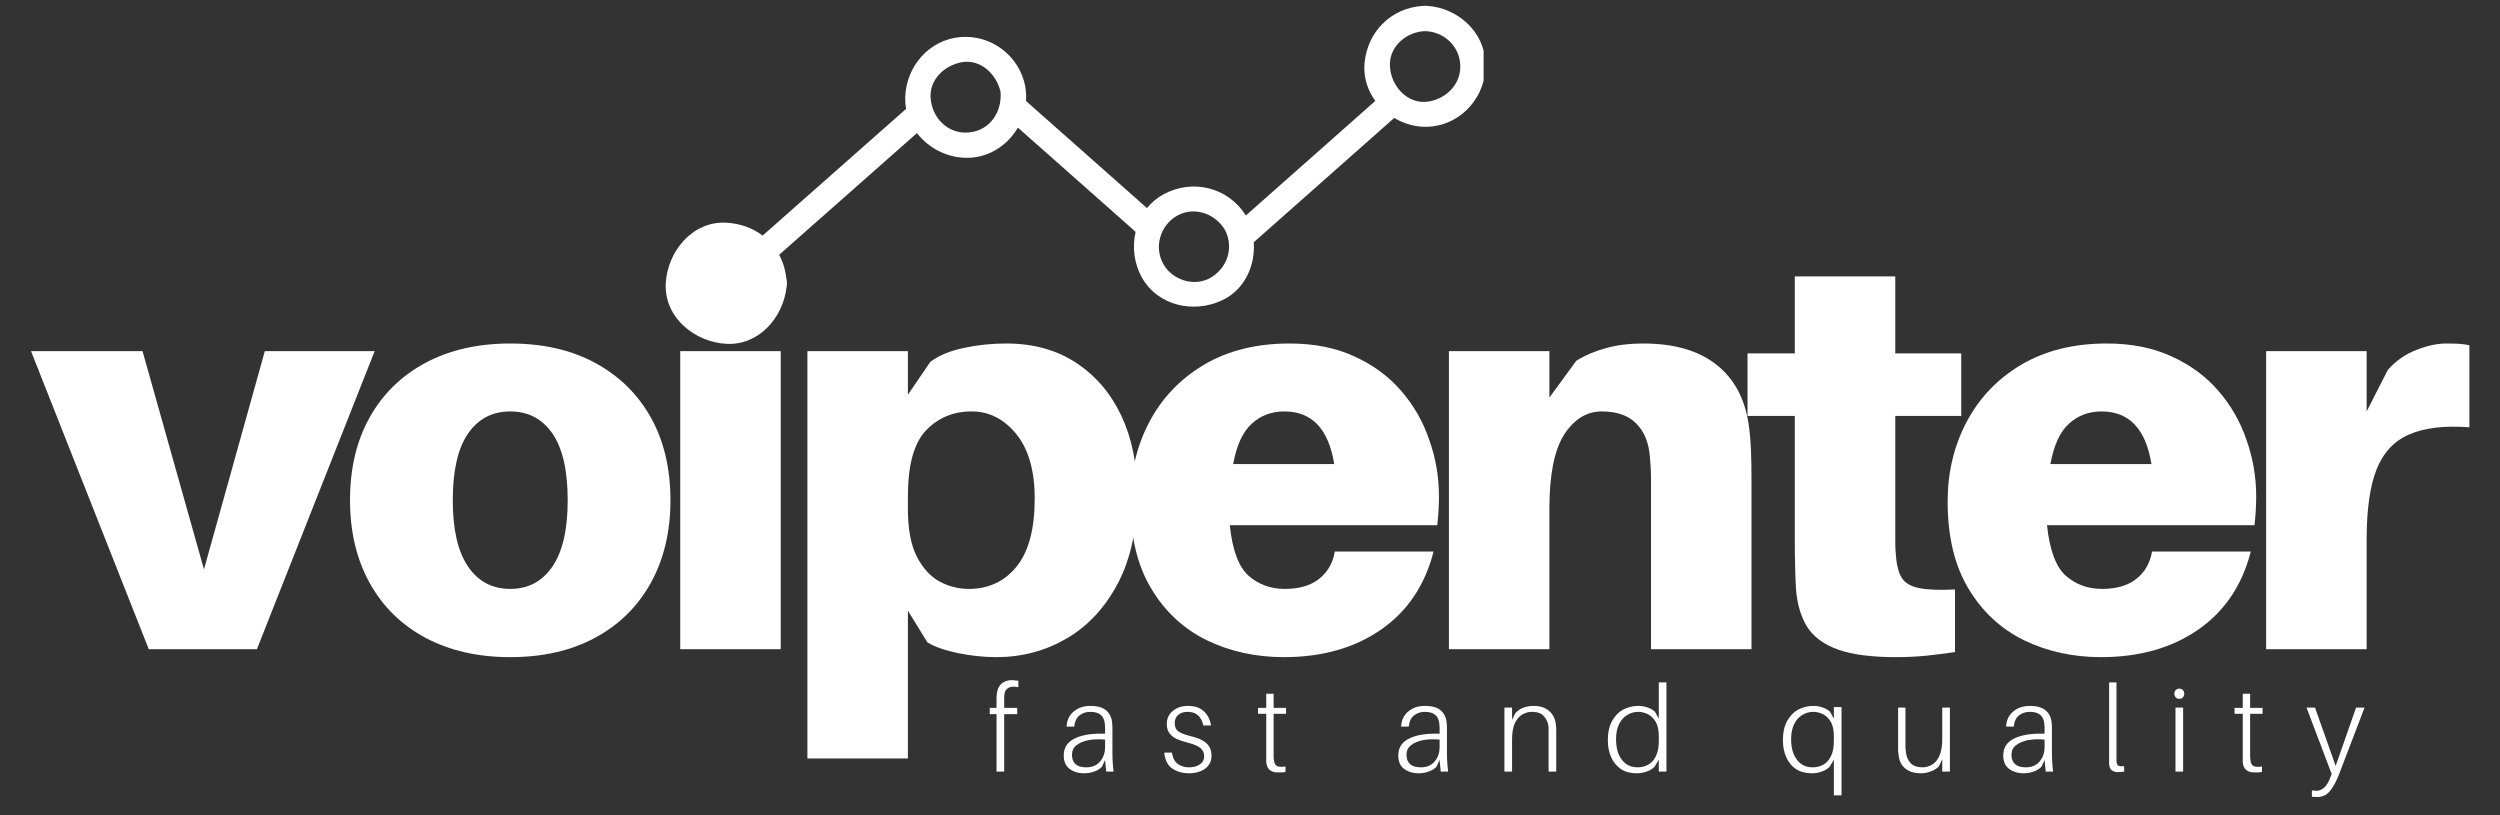
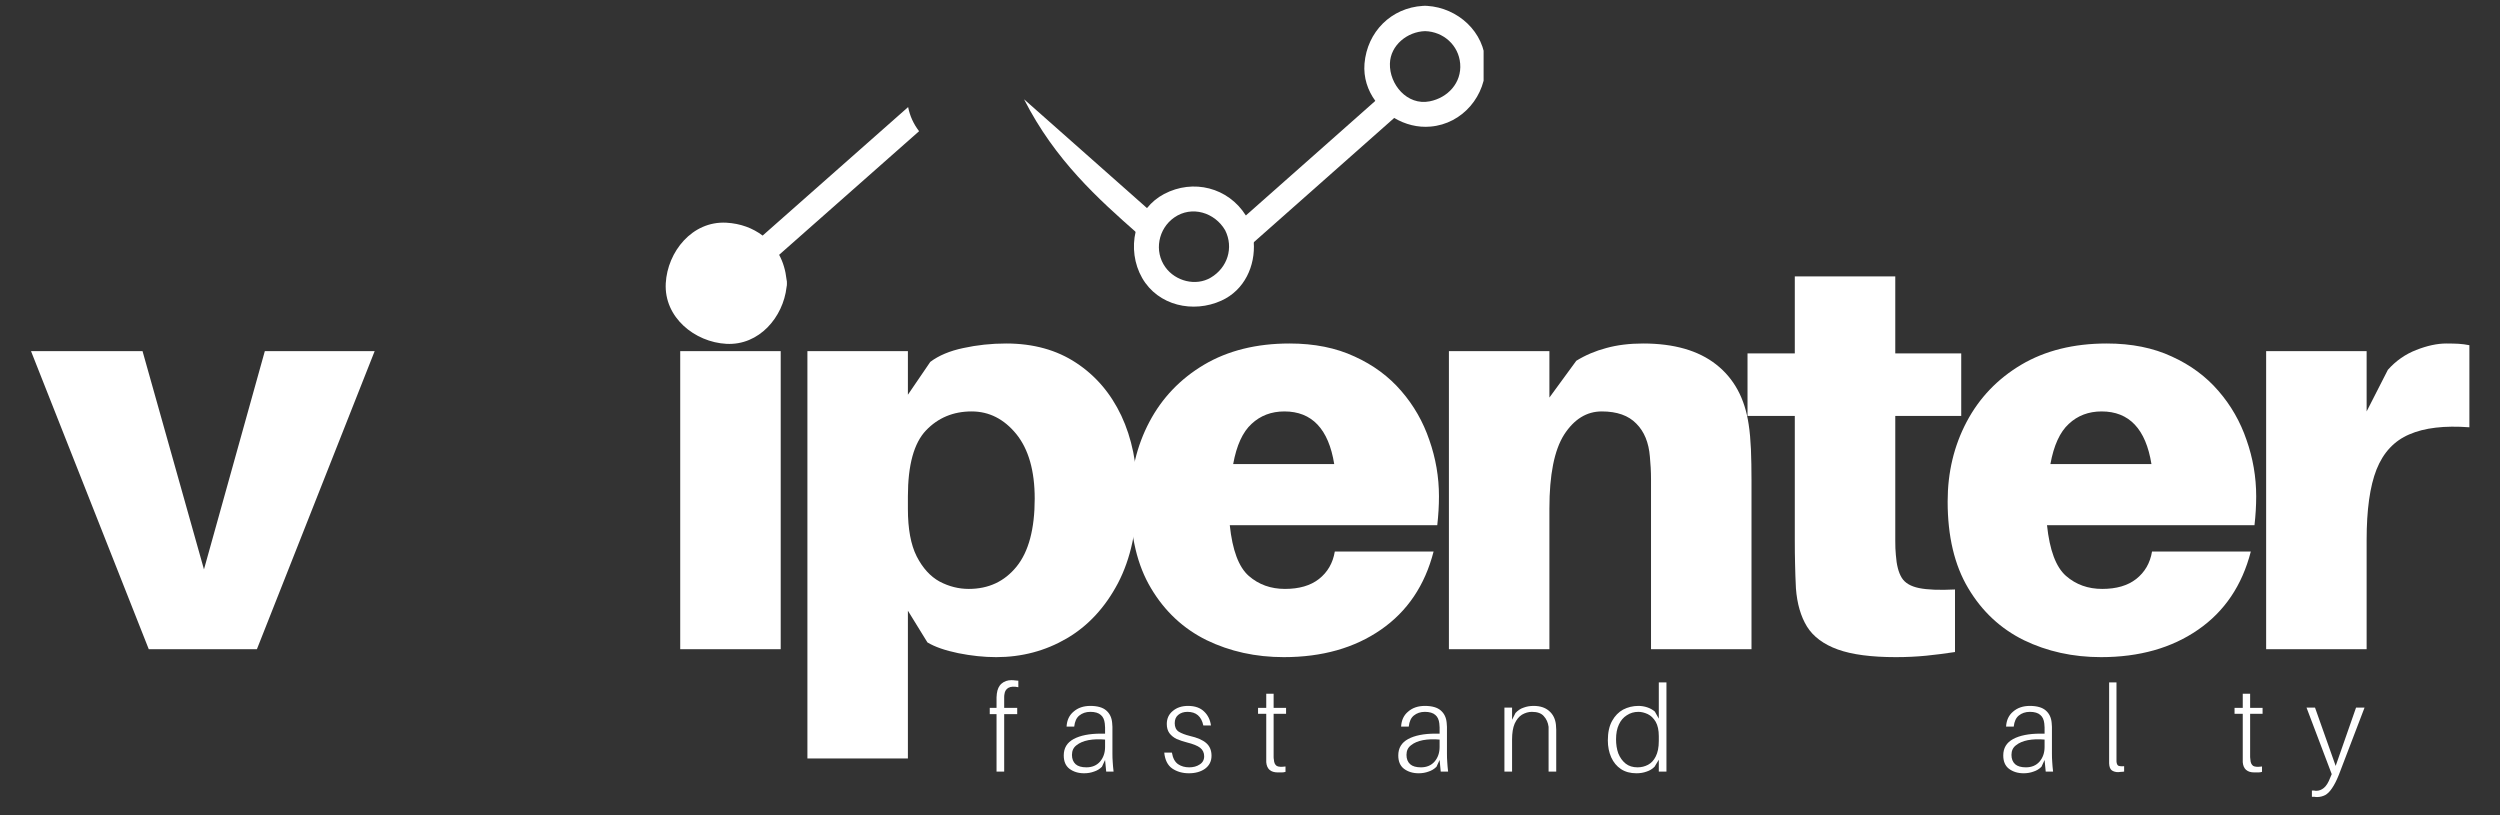
<svg xmlns="http://www.w3.org/2000/svg" width="184" viewBox="0 0 138 45" height="60" preserveAspectRatio="xMidYMid meet">
  <rect x="0" y="0" width="138" height="45" fill="#333333" stroke="none" />
  <defs>
    <g />
    <clipPath id="a69b13aef7">
      <path d="M 36.703 5 L 51 5 L 51 18.969 L 36.703 18.969 Z M 36.703 5 " clip-rule="nonzero" />
    </clipPath>
    <clipPath id="1becd870ac">
      <path d="M 75 0.32 L 81.895 0.32 L 81.895 7 L 75 7 Z M 75 0.32 " clip-rule="nonzero" />
    </clipPath>
  </defs>
  <path fill="#ffffff" d="M 76.035 5.465 C 73.648 7.57 71.043 9.895 68.656 11.996 C 68.656 12 68.66 12 68.66 12.004 C 68.684 12.035 68.707 12.07 68.727 12.113 C 68.75 12.152 68.77 12.191 68.785 12.234 C 68.961 12.625 69.066 13.047 69.094 13.473 C 71.684 11.191 74.492 8.688 77.078 6.406 C 76.672 6.164 76.312 5.844 76.035 5.465 Z M 76.035 5.465 " fill-opacity="1" fill-rule="nonzero" />
-   <path fill="#ffffff" d="M 56.527 5.48 C 56.488 6 56.328 6.496 56.07 6.941 C 58.242 8.852 60.629 10.984 62.797 12.895 C 62.91 12.422 63.121 11.973 63.43 11.59 C 61.203 9.625 58.754 7.441 56.527 5.48 Z M 56.527 5.48 " fill-opacity="1" fill-rule="nonzero" />
+   <path fill="#ffffff" d="M 56.527 5.48 C 58.242 8.852 60.629 10.984 62.797 12.895 C 62.91 12.422 63.121 11.973 63.43 11.59 C 61.203 9.625 58.754 7.441 56.527 5.48 Z M 56.527 5.48 " fill-opacity="1" fill-rule="nonzero" />
  <g clip-path="url(#a69b13aef7)">
    <path fill="#ffffff" d="M 42.098 13.004 C 41.551 12.59 40.871 12.336 40.094 12.293 C 38.207 12.191 36.844 13.898 36.75 15.637 C 36.648 17.523 38.355 18.887 40.094 18.98 C 41.906 19.078 43.23 17.508 43.418 15.848 C 43.434 15.781 43.441 15.715 43.438 15.637 C 43.441 15.562 43.434 15.496 43.418 15.434 C 43.363 14.93 43.227 14.469 43.008 14.066 C 45.547 11.828 48.195 9.48 50.734 7.242 C 50.434 6.855 50.223 6.402 50.129 5.91 C 47.488 8.238 44.738 10.676 42.098 13.004 Z M 38.148 15.637 C 38.016 13.129 41.902 13.145 42.039 15.637 C 41.902 18.145 38.285 18.145 38.148 15.637 Z M 38.148 15.637 " fill-opacity="1" fill-rule="nonzero" />
  </g>
-   <path fill="#ffffff" d="M 56.621 4.957 C 56.617 4.93 56.613 4.906 56.609 4.879 C 56.605 4.844 56.602 4.809 56.594 4.77 C 56.277 3.09 54.723 1.902 53.016 2.047 C 51.281 2.191 50.016 3.672 49.969 5.375 C 49.965 5.594 49.98 5.812 50.02 6.02 C 50.113 6.512 50.324 6.965 50.621 7.352 C 51.281 8.207 52.355 8.746 53.473 8.711 C 54.637 8.676 55.629 7.996 56.184 7.051 C 56.438 6.609 56.602 6.109 56.637 5.59 C 56.652 5.379 56.648 5.168 56.621 4.957 Z M 53.473 7.312 C 52.316 7.418 51.426 6.484 51.367 5.375 C 51.316 4.375 52.141 3.621 53.055 3.441 C 54.125 3.23 55.012 4.102 55.23 5.066 C 55.32 6.176 54.652 7.207 53.473 7.312 Z M 53.473 7.312 " fill-opacity="1" fill-rule="nonzero" />
  <path fill="#ffffff" d="M 68.84 12.004 C 68.816 11.961 68.793 11.926 68.77 11.891 C 68.77 11.891 68.77 11.887 68.766 11.887 C 67.797 10.352 65.867 9.859 64.254 10.711 C 63.879 10.91 63.57 11.172 63.32 11.48 C 63.012 11.863 62.801 12.309 62.688 12.785 C 62.488 13.633 62.602 14.566 63.047 15.344 C 63.93 16.883 65.871 17.297 67.414 16.598 C 68.699 16.02 69.301 14.672 69.207 13.363 C 69.176 12.938 69.07 12.516 68.895 12.121 C 68.879 12.082 68.863 12.043 68.84 12.004 Z M 66.836 15.324 C 66.008 15.816 64.883 15.52 64.332 14.754 C 63.691 13.871 63.934 12.625 64.816 12.008 C 65.789 11.328 67.062 11.734 67.629 12.711 C 68.113 13.68 67.754 14.781 66.836 15.324 Z M 66.836 15.324 " fill-opacity="1" fill-rule="nonzero" />
  <g clip-path="url(#1becd870ac)">
    <path fill="#ffffff" d="M 82 3.512 C 81.953 1.758 80.469 0.43 78.777 0.324 C 78.742 0.32 78.703 0.316 78.66 0.32 C 78.621 0.316 78.582 0.32 78.547 0.324 C 76.789 0.43 75.469 1.758 75.32 3.512 C 75.258 4.281 75.496 4.996 75.922 5.574 C 76.203 5.953 76.562 6.277 76.969 6.516 C 77.562 6.867 78.258 7.051 78.961 6.988 C 80.738 6.84 82.051 5.27 82 3.512 Z M 78.918 5.594 C 77.672 5.84 76.691 4.656 76.723 3.512 C 76.75 2.488 77.695 1.746 78.664 1.719 C 79.672 1.746 80.516 2.492 80.602 3.512 C 80.691 4.574 79.914 5.398 78.918 5.594 Z M 78.918 5.594 " fill-opacity="1" fill-rule="nonzero" />
  </g>
  <g fill="#ffffff" fill-opacity="1">
    <g transform="translate(1.712, 35.836)">
      <g>
        <path d="M 18.969 -16.453 L 12.469 0 L 6.5 0 L 0 -16.453 L 6.156 -16.453 L 9.547 -4.406 L 12.906 -16.453 Z M 18.969 -16.453 " />
      </g>
    </g>
  </g>
  <g fill="#ffffff" fill-opacity="1">
    <g transform="translate(18.587, 35.836)">
      <g>
-         <path d="M 9.578 -16.875 C 11.379 -16.875 12.938 -16.52 14.25 -15.812 C 15.57 -15.102 16.598 -14.102 17.328 -12.812 C 18.055 -11.52 18.422 -9.988 18.422 -8.219 C 18.422 -6.477 18.055 -4.953 17.328 -3.641 C 16.598 -2.336 15.57 -1.332 14.25 -0.625 C 12.938 0.082 11.379 0.438 9.578 0.438 C 7.797 0.438 6.238 0.082 4.906 -0.625 C 3.582 -1.332 2.555 -2.336 1.828 -3.641 C 1.098 -4.953 0.734 -6.477 0.734 -8.219 C 0.734 -9.988 1.098 -11.52 1.828 -12.812 C 2.555 -14.102 3.582 -15.102 4.906 -15.812 C 6.238 -16.52 7.797 -16.875 9.578 -16.875 Z M 9.578 -3.328 C 10.566 -3.328 11.344 -3.738 11.906 -4.562 C 12.469 -5.383 12.75 -6.602 12.75 -8.219 C 12.75 -9.863 12.469 -11.094 11.906 -11.906 C 11.344 -12.719 10.566 -13.125 9.578 -13.125 C 8.586 -13.125 7.812 -12.719 7.25 -11.906 C 6.688 -11.094 6.406 -9.863 6.406 -8.219 C 6.406 -6.602 6.688 -5.383 7.25 -4.562 C 7.812 -3.738 8.586 -3.328 9.578 -3.328 Z M 9.578 -3.328 " />
-       </g>
+         </g>
    </g>
  </g>
  <g fill="#ffffff" fill-opacity="1">
    <g transform="translate(35.892, 35.836)">
      <g>
        <path d="M 4.438 -23.125 C 5.301 -23.125 5.992 -22.883 6.516 -22.406 C 7.035 -21.926 7.297 -21.266 7.297 -20.422 C 7.297 -19.598 7.035 -18.938 6.516 -18.438 C 5.992 -17.945 5.301 -17.703 4.438 -17.703 C 3.57 -17.703 2.879 -17.945 2.359 -18.438 C 1.836 -18.938 1.578 -19.598 1.578 -20.422 C 1.578 -21.266 1.836 -21.926 2.359 -22.406 C 2.879 -22.883 3.57 -23.125 4.438 -23.125 Z M 7.203 0 L 1.656 0 L 1.656 -16.453 L 7.203 -16.453 Z M 7.203 0 " />
      </g>
    </g>
  </g>
  <g fill="#ffffff" fill-opacity="1">
    <g transform="translate(42.913, 35.836)">
      <g>
        <path d="M 12.625 -16.875 C 14.125 -16.875 15.41 -16.52 16.484 -15.812 C 17.566 -15.102 18.398 -14.129 18.984 -12.891 C 19.566 -11.648 19.859 -10.219 19.859 -8.594 C 19.859 -6.645 19.504 -4.992 18.797 -3.641 C 18.086 -2.297 17.145 -1.281 15.969 -0.594 C 14.789 0.094 13.492 0.438 12.078 0.438 C 11.398 0.438 10.703 0.363 9.984 0.219 C 9.266 0.07 8.695 -0.125 8.281 -0.375 L 7.203 -2.125 L 7.203 6.031 L 1.656 6.031 L 1.656 -16.453 L 7.203 -16.453 L 7.203 -14.047 L 8.438 -15.859 C 8.906 -16.211 9.516 -16.469 10.266 -16.625 C 11.016 -16.789 11.801 -16.875 12.625 -16.875 Z M 10.562 -3.328 C 11.656 -3.328 12.535 -3.738 13.203 -4.562 C 13.867 -5.383 14.203 -6.633 14.203 -8.312 C 14.203 -9.852 13.863 -11.039 13.188 -11.875 C 12.508 -12.707 11.688 -13.125 10.719 -13.125 C 9.707 -13.125 8.867 -12.773 8.203 -12.078 C 7.535 -11.379 7.203 -10.164 7.203 -8.438 L 7.203 -7.734 C 7.203 -6.641 7.363 -5.77 7.688 -5.125 C 8.02 -4.477 8.441 -4.016 8.953 -3.734 C 9.473 -3.461 10.008 -3.328 10.562 -3.328 Z M 10.562 -3.328 " />
      </g>
    </g>
  </g>
  <g fill="#ffffff" fill-opacity="1">
    <g transform="translate(61.665, 35.836)">
      <g>
        <path d="M 17.766 -8.438 C 17.766 -7.926 17.734 -7.395 17.672 -6.844 L 6.219 -6.844 C 6.363 -5.469 6.711 -4.535 7.266 -4.047 C 7.816 -3.566 8.484 -3.328 9.266 -3.328 C 10.047 -3.328 10.672 -3.508 11.141 -3.875 C 11.617 -4.25 11.91 -4.754 12.016 -5.391 L 17.469 -5.391 C 16.988 -3.523 16.02 -2.086 14.562 -1.078 C 13.102 -0.066 11.316 0.438 9.203 0.438 C 7.648 0.438 6.227 0.125 4.938 -0.5 C 3.656 -1.133 2.633 -2.086 1.875 -3.359 C 1.113 -4.629 0.734 -6.227 0.734 -8.156 C 0.734 -9.758 1.082 -11.223 1.781 -12.547 C 2.477 -13.867 3.484 -14.922 4.797 -15.703 C 6.117 -16.484 7.691 -16.875 9.516 -16.875 C 10.891 -16.875 12.086 -16.633 13.109 -16.156 C 14.141 -15.688 15 -15.051 15.688 -14.25 C 16.375 -13.457 16.891 -12.555 17.234 -11.547 C 17.586 -10.547 17.766 -9.508 17.766 -8.438 Z M 9.234 -13.125 C 8.516 -13.125 7.91 -12.895 7.422 -12.438 C 6.93 -11.988 6.594 -11.25 6.406 -10.219 L 11.984 -10.219 C 11.672 -12.156 10.754 -13.125 9.234 -13.125 Z M 9.234 -13.125 " />
      </g>
    </g>
  </g>
  <g fill="#ffffff" fill-opacity="1">
    <g transform="translate(78.324, 35.836)">
      <g>
        <path d="M 18.203 -12.406 C 18.266 -12 18.305 -11.539 18.328 -11.031 C 18.348 -10.531 18.359 -9.953 18.359 -9.297 L 18.359 0 L 12.812 0 L 12.812 -8.375 C 12.812 -8.645 12.812 -8.984 12.812 -9.391 C 12.812 -9.805 12.789 -10.219 12.75 -10.625 C 12.688 -11.406 12.438 -12.016 12 -12.453 C 11.57 -12.898 10.938 -13.125 10.094 -13.125 C 9.258 -13.125 8.566 -12.695 8.016 -11.844 C 7.473 -10.988 7.203 -9.629 7.203 -7.766 L 7.203 0 L 1.656 0 L 1.656 -16.453 L 7.203 -16.453 L 7.203 -13.891 L 8.688 -15.922 C 9.195 -16.234 9.75 -16.469 10.344 -16.625 C 10.938 -16.789 11.613 -16.875 12.375 -16.875 C 14.082 -16.875 15.426 -16.488 16.406 -15.719 C 17.395 -14.945 17.992 -13.844 18.203 -12.406 Z M 18.203 -12.406 " />
      </g>
    </g>
  </g>
  <g fill="#ffffff" fill-opacity="1">
    <g transform="translate(96.307, 35.836)">
      <g>
        <path d="M 8.312 -12.875 L 8.312 -6.812 C 8.312 -6.539 8.312 -6.258 8.312 -5.969 C 8.312 -5.688 8.32 -5.43 8.344 -5.203 C 8.383 -4.648 8.492 -4.227 8.672 -3.938 C 8.848 -3.656 9.164 -3.469 9.625 -3.375 C 10.082 -3.281 10.742 -3.254 11.609 -3.297 L 11.609 0.156 C 11.078 0.238 10.547 0.305 10.016 0.359 C 9.492 0.41 8.938 0.438 8.344 0.438 C 6.988 0.438 5.922 0.297 5.141 0.016 C 4.359 -0.266 3.789 -0.688 3.438 -1.25 C 3.094 -1.812 2.891 -2.516 2.828 -3.359 C 2.805 -3.828 2.789 -4.27 2.781 -4.688 C 2.77 -5.113 2.766 -5.551 2.766 -6 L 2.766 -12.875 L 0.156 -12.875 L 0.156 -16.328 L 2.766 -16.328 L 2.766 -20.578 L 8.312 -20.578 L 8.312 -16.328 L 11.953 -16.328 L 11.953 -12.875 Z M 8.312 -12.875 " />
      </g>
    </g>
  </g>
  <g fill="#ffffff" fill-opacity="1">
    <g transform="translate(106.776, 35.836)">
      <g>
        <path d="M 17.766 -8.438 C 17.766 -7.926 17.734 -7.395 17.672 -6.844 L 6.219 -6.844 C 6.363 -5.469 6.711 -4.535 7.266 -4.047 C 7.816 -3.566 8.484 -3.328 9.266 -3.328 C 10.047 -3.328 10.672 -3.508 11.141 -3.875 C 11.617 -4.25 11.91 -4.754 12.016 -5.391 L 17.469 -5.391 C 16.988 -3.523 16.02 -2.086 14.562 -1.078 C 13.102 -0.066 11.316 0.438 9.203 0.438 C 7.648 0.438 6.227 0.125 4.938 -0.5 C 3.656 -1.133 2.633 -2.086 1.875 -3.359 C 1.113 -4.629 0.734 -6.227 0.734 -8.156 C 0.734 -9.758 1.082 -11.223 1.781 -12.547 C 2.477 -13.867 3.484 -14.922 4.797 -15.703 C 6.117 -16.484 7.691 -16.875 9.516 -16.875 C 10.891 -16.875 12.086 -16.633 13.109 -16.156 C 14.141 -15.688 15 -15.051 15.688 -14.25 C 16.375 -13.457 16.891 -12.555 17.234 -11.547 C 17.586 -10.547 17.766 -9.508 17.766 -8.438 Z M 9.234 -13.125 C 8.516 -13.125 7.91 -12.895 7.422 -12.438 C 6.93 -11.988 6.594 -11.25 6.406 -10.219 L 11.984 -10.219 C 11.672 -12.156 10.754 -13.125 9.234 -13.125 Z M 9.234 -13.125 " />
      </g>
    </g>
  </g>
  <g fill="#ffffff" fill-opacity="1">
    <g transform="translate(123.435, 35.836)">
      <g>
        <path d="M 11.609 -16.875 C 11.879 -16.875 12.102 -16.867 12.281 -16.859 C 12.469 -16.848 12.664 -16.82 12.875 -16.781 L 12.875 -12.25 C 11.5 -12.352 10.395 -12.223 9.562 -11.859 C 8.727 -11.504 8.125 -10.859 7.75 -9.922 C 7.383 -8.992 7.203 -7.695 7.203 -6.031 L 7.203 0 L 1.656 0 L 1.656 -16.453 L 7.203 -16.453 L 7.203 -13.125 L 8.375 -15.422 C 8.82 -15.922 9.344 -16.285 9.938 -16.516 C 10.539 -16.754 11.098 -16.875 11.609 -16.875 Z M 11.609 -16.875 " />
      </g>
    </g>
  </g>
  <g fill="#ffffff" fill-opacity="1">
    <g transform="translate(54.478, 42.591)">
      <g>
        <path d="M 0.969 -4.281 C 0.957 -4.227 0.953 -4.172 0.953 -4.109 C 0.953 -4.047 0.953 -3.988 0.953 -3.938 L 0.953 -3.516 L 1.672 -3.516 L 1.672 -3.172 L 0.953 -3.172 L 0.953 0 L 0.531 0 L 0.531 -3.172 L 0.156 -3.172 L 0.156 -3.516 L 0.531 -3.516 L 0.531 -3.906 C 0.531 -3.969 0.531 -4.031 0.531 -4.094 C 0.539 -4.164 0.547 -4.234 0.547 -4.297 C 0.578 -4.547 0.664 -4.734 0.812 -4.859 C 0.957 -4.984 1.141 -5.047 1.359 -5.047 C 1.43 -5.047 1.5 -5.039 1.562 -5.031 C 1.625 -5.02 1.68 -5.016 1.734 -5.016 L 1.734 -4.656 C 1.504 -4.707 1.32 -4.695 1.188 -4.625 C 1.062 -4.551 0.988 -4.438 0.969 -4.281 Z M 0.969 -4.281 " />
      </g>
    </g>
  </g>
  <g fill="#ffffff" fill-opacity="1">
    <g transform="translate(58.453, 42.591)">
      <g>
        <path d="M 2.609 0 L 2.547 -0.641 L 2.375 -0.266 C 2.25 -0.141 2.102 -0.051 1.938 0 C 1.77 0.062 1.586 0.094 1.391 0.094 C 1.066 0.094 0.797 0.008 0.578 -0.156 C 0.367 -0.32 0.266 -0.566 0.266 -0.891 C 0.266 -1.297 0.445 -1.598 0.812 -1.797 C 1.176 -1.992 1.676 -2.094 2.312 -2.094 L 2.547 -2.094 L 2.547 -2.219 C 2.547 -2.301 2.547 -2.375 2.547 -2.438 C 2.547 -2.508 2.539 -2.582 2.531 -2.656 C 2.508 -2.863 2.438 -3.02 2.312 -3.125 C 2.188 -3.238 1.992 -3.297 1.734 -3.297 C 1.492 -3.297 1.289 -3.227 1.125 -3.094 C 0.969 -2.969 0.875 -2.766 0.844 -2.484 L 0.422 -2.484 C 0.441 -2.836 0.57 -3.113 0.812 -3.312 C 1.051 -3.52 1.359 -3.625 1.734 -3.625 C 2.129 -3.625 2.422 -3.539 2.609 -3.375 C 2.805 -3.207 2.914 -2.977 2.938 -2.688 C 2.945 -2.613 2.953 -2.539 2.953 -2.469 C 2.953 -2.395 2.953 -2.316 2.953 -2.234 L 2.953 -0.984 C 2.953 -0.828 2.957 -0.676 2.969 -0.531 C 2.977 -0.383 2.992 -0.207 3.016 0 Z M 1.516 -0.234 C 1.828 -0.234 2.078 -0.336 2.266 -0.547 C 2.453 -0.766 2.547 -1.035 2.547 -1.359 L 2.547 -1.766 C 2.211 -1.797 1.906 -1.785 1.625 -1.734 C 1.352 -1.68 1.133 -1.586 0.969 -1.453 C 0.801 -1.328 0.719 -1.148 0.719 -0.922 C 0.719 -0.703 0.785 -0.531 0.922 -0.406 C 1.055 -0.289 1.254 -0.234 1.516 -0.234 Z M 1.516 -0.234 " />
      </g>
    </g>
  </g>
  <g fill="#ffffff" fill-opacity="1">
    <g transform="translate(64.095, 42.591)">
      <g>
        <path d="M 1.484 -3.625 C 1.867 -3.625 2.164 -3.52 2.375 -3.312 C 2.582 -3.113 2.707 -2.859 2.75 -2.547 L 2.328 -2.547 C 2.223 -3.047 1.93 -3.297 1.453 -3.297 C 1.242 -3.297 1.07 -3.238 0.938 -3.125 C 0.812 -3.02 0.75 -2.867 0.75 -2.672 C 0.75 -2.461 0.82 -2.305 0.969 -2.203 C 1.125 -2.109 1.328 -2.031 1.578 -1.969 C 1.992 -1.875 2.297 -1.742 2.484 -1.578 C 2.68 -1.41 2.781 -1.176 2.781 -0.875 C 2.781 -0.57 2.66 -0.332 2.422 -0.156 C 2.191 0.008 1.895 0.094 1.531 0.094 C 1.176 0.094 0.867 0.004 0.609 -0.172 C 0.359 -0.348 0.211 -0.641 0.172 -1.047 L 0.594 -1.047 C 0.645 -0.742 0.758 -0.531 0.938 -0.406 C 1.113 -0.289 1.316 -0.234 1.547 -0.234 C 1.773 -0.234 1.969 -0.285 2.125 -0.391 C 2.289 -0.492 2.375 -0.645 2.375 -0.844 C 2.375 -1.039 2.301 -1.195 2.156 -1.312 C 2.008 -1.426 1.766 -1.523 1.422 -1.609 C 1.223 -1.66 1.035 -1.723 0.859 -1.797 C 0.691 -1.879 0.555 -1.988 0.453 -2.125 C 0.359 -2.258 0.312 -2.426 0.312 -2.625 C 0.312 -2.926 0.422 -3.164 0.641 -3.344 C 0.859 -3.531 1.141 -3.625 1.484 -3.625 Z M 1.484 -3.625 " />
      </g>
    </g>
  </g>
  <g fill="#ffffff" fill-opacity="1">
    <g transform="translate(69.288, 42.591)">
      <g>
        <path d="M 1.016 -3.188 L 1.016 -0.969 C 1.016 -0.895 1.016 -0.836 1.016 -0.797 C 1.016 -0.754 1.02 -0.707 1.031 -0.656 C 1.039 -0.488 1.094 -0.375 1.188 -0.312 C 1.281 -0.258 1.441 -0.25 1.672 -0.281 L 1.672 0.016 C 1.609 0.035 1.539 0.047 1.469 0.047 C 1.395 0.047 1.32 0.047 1.25 0.047 C 0.852 0.047 0.641 -0.141 0.609 -0.516 C 0.609 -0.578 0.609 -0.641 0.609 -0.703 C 0.609 -0.773 0.609 -0.863 0.609 -0.969 L 0.609 -3.188 L 0.156 -3.188 L 0.156 -3.516 L 0.609 -3.516 L 0.609 -4.297 L 1.016 -4.297 L 1.016 -3.516 L 1.703 -3.516 L 1.703 -3.188 Z M 1.016 -3.188 " />
      </g>
    </g>
  </g>
  <g fill="#ffffff" fill-opacity="1">
    <g transform="translate(73.371, 42.591)">
      <g />
    </g>
  </g>
  <g fill="#ffffff" fill-opacity="1">
    <g transform="translate(76.919, 42.591)">
      <g>
        <path d="M 2.609 0 L 2.547 -0.641 L 2.375 -0.266 C 2.25 -0.141 2.102 -0.051 1.938 0 C 1.77 0.062 1.586 0.094 1.391 0.094 C 1.066 0.094 0.797 0.008 0.578 -0.156 C 0.367 -0.32 0.266 -0.566 0.266 -0.891 C 0.266 -1.297 0.445 -1.598 0.812 -1.797 C 1.176 -1.992 1.676 -2.094 2.312 -2.094 L 2.547 -2.094 L 2.547 -2.219 C 2.547 -2.301 2.547 -2.375 2.547 -2.438 C 2.547 -2.508 2.539 -2.582 2.531 -2.656 C 2.508 -2.863 2.438 -3.02 2.312 -3.125 C 2.188 -3.238 1.992 -3.297 1.734 -3.297 C 1.492 -3.297 1.289 -3.227 1.125 -3.094 C 0.969 -2.969 0.875 -2.766 0.844 -2.484 L 0.422 -2.484 C 0.441 -2.836 0.57 -3.113 0.812 -3.312 C 1.051 -3.52 1.359 -3.625 1.734 -3.625 C 2.129 -3.625 2.422 -3.539 2.609 -3.375 C 2.805 -3.207 2.914 -2.977 2.938 -2.688 C 2.945 -2.613 2.953 -2.539 2.953 -2.469 C 2.953 -2.395 2.953 -2.316 2.953 -2.234 L 2.953 -0.984 C 2.953 -0.828 2.957 -0.676 2.969 -0.531 C 2.977 -0.383 2.992 -0.207 3.016 0 Z M 1.516 -0.234 C 1.828 -0.234 2.078 -0.336 2.266 -0.547 C 2.453 -0.766 2.547 -1.035 2.547 -1.359 L 2.547 -1.766 C 2.211 -1.797 1.906 -1.785 1.625 -1.734 C 1.352 -1.68 1.133 -1.586 0.969 -1.453 C 0.801 -1.328 0.719 -1.148 0.719 -0.922 C 0.719 -0.703 0.785 -0.531 0.922 -0.406 C 1.055 -0.289 1.254 -0.234 1.516 -0.234 Z M 1.516 -0.234 " />
      </g>
    </g>
  </g>
  <g fill="#ffffff" fill-opacity="1">
    <g transform="translate(82.56, 42.591)">
      <g>
        <path d="M 3.328 -2.578 C 3.336 -2.484 3.344 -2.395 3.344 -2.312 C 3.344 -2.227 3.344 -2.117 3.344 -1.984 L 3.344 0 L 2.922 0 L 2.922 -1.938 C 2.922 -2.039 2.922 -2.129 2.922 -2.203 C 2.922 -2.285 2.922 -2.375 2.922 -2.469 C 2.891 -2.707 2.801 -2.906 2.656 -3.062 C 2.52 -3.219 2.301 -3.297 2 -3.297 C 1.812 -3.297 1.629 -3.242 1.453 -3.141 C 1.285 -3.035 1.148 -2.867 1.047 -2.641 C 0.953 -2.422 0.906 -2.129 0.906 -1.766 L 0.906 0 L 0.484 0 L 0.484 -3.531 L 0.906 -3.531 L 0.906 -2.859 L 1.094 -3.234 C 1.227 -3.379 1.379 -3.477 1.547 -3.531 C 1.711 -3.594 1.895 -3.625 2.094 -3.625 C 2.457 -3.625 2.742 -3.531 2.953 -3.344 C 3.172 -3.156 3.297 -2.898 3.328 -2.578 Z M 3.328 -2.578 " />
      </g>
    </g>
  </g>
  <g fill="#ffffff" fill-opacity="1">
    <g transform="translate(88.55, 42.591)">
      <g>
        <path d="M 3.438 -4.922 L 3.438 0 L 3.016 0 L 3.016 -0.656 L 2.781 -0.266 C 2.656 -0.141 2.508 -0.051 2.344 0 C 2.176 0.062 1.988 0.094 1.781 0.094 C 1.445 0.094 1.16 0.016 0.922 -0.141 C 0.691 -0.297 0.516 -0.508 0.391 -0.781 C 0.266 -1.062 0.203 -1.375 0.203 -1.719 C 0.203 -2.156 0.281 -2.516 0.438 -2.797 C 0.594 -3.078 0.797 -3.285 1.047 -3.422 C 1.305 -3.555 1.586 -3.625 1.891 -3.625 C 2.055 -3.625 2.219 -3.598 2.375 -3.547 C 2.539 -3.492 2.68 -3.414 2.797 -3.312 L 3.016 -2.922 L 3.016 -4.922 Z M 1.844 -0.234 C 2.051 -0.234 2.242 -0.281 2.422 -0.375 C 2.598 -0.469 2.738 -0.617 2.844 -0.828 C 2.957 -1.047 3.016 -1.332 3.016 -1.688 L 3.016 -1.953 C 3.016 -2.285 2.957 -2.551 2.844 -2.75 C 2.727 -2.945 2.582 -3.086 2.406 -3.172 C 2.227 -3.254 2.055 -3.297 1.891 -3.297 C 1.648 -3.297 1.438 -3.234 1.25 -3.109 C 1.062 -2.992 0.914 -2.82 0.812 -2.594 C 0.707 -2.375 0.656 -2.102 0.656 -1.781 C 0.656 -1.5 0.695 -1.238 0.781 -1 C 0.875 -0.77 1.008 -0.582 1.188 -0.438 C 1.363 -0.301 1.582 -0.234 1.844 -0.234 Z M 1.844 -0.234 " />
      </g>
    </g>
  </g>
  <g fill="#ffffff" fill-opacity="1">
    <g transform="translate(94.667, 42.591)">
      <g />
    </g>
  </g>
  <g fill="#ffffff" fill-opacity="1">
    <g transform="translate(98.214, 42.591)">
      <g>
-         <path d="M 3.438 -3.562 L 3.438 1.312 L 3.016 1.312 L 3.016 -0.656 L 2.781 -0.266 C 2.656 -0.141 2.508 -0.051 2.344 0 C 2.176 0.062 1.988 0.094 1.781 0.094 C 1.445 0.094 1.16 0.016 0.922 -0.141 C 0.691 -0.297 0.516 -0.508 0.391 -0.781 C 0.266 -1.062 0.203 -1.375 0.203 -1.719 C 0.203 -2.156 0.281 -2.516 0.438 -2.797 C 0.594 -3.078 0.797 -3.285 1.047 -3.422 C 1.305 -3.555 1.586 -3.625 1.891 -3.625 C 2.055 -3.625 2.219 -3.598 2.375 -3.547 C 2.539 -3.492 2.68 -3.414 2.797 -3.312 L 3.016 -2.922 L 3.016 -3.562 Z M 1.844 -0.234 C 2.051 -0.234 2.242 -0.281 2.422 -0.375 C 2.598 -0.469 2.738 -0.617 2.844 -0.828 C 2.957 -1.047 3.016 -1.332 3.016 -1.688 L 3.016 -1.953 C 3.016 -2.285 2.957 -2.551 2.844 -2.75 C 2.727 -2.945 2.582 -3.086 2.406 -3.172 C 2.227 -3.254 2.055 -3.297 1.891 -3.297 C 1.648 -3.297 1.438 -3.234 1.25 -3.109 C 1.062 -2.992 0.914 -2.82 0.812 -2.594 C 0.707 -2.375 0.656 -2.102 0.656 -1.781 C 0.656 -1.5 0.695 -1.238 0.781 -1 C 0.875 -0.77 1.008 -0.582 1.188 -0.438 C 1.363 -0.301 1.582 -0.234 1.844 -0.234 Z M 1.844 -0.234 " />
-       </g>
+         </g>
    </g>
  </g>
  <g fill="#ffffff" fill-opacity="1">
    <g transform="translate(104.337, 42.591)">
      <g>
-         <path d="M 3.297 -3.531 L 3.297 0 L 2.875 0 L 2.875 -0.688 L 2.688 -0.281 C 2.539 -0.145 2.383 -0.051 2.219 0 C 2.062 0.062 1.883 0.094 1.688 0.094 C 1.332 0.094 1.047 0.004 0.828 -0.172 C 0.617 -0.359 0.5 -0.594 0.469 -0.875 C 0.457 -0.969 0.445 -1.051 0.438 -1.125 C 0.438 -1.207 0.438 -1.32 0.438 -1.469 L 0.438 -3.531 L 0.844 -3.531 L 0.844 -1.562 C 0.844 -1.477 0.844 -1.391 0.844 -1.297 C 0.852 -1.211 0.863 -1.125 0.875 -1.031 C 0.906 -0.801 0.992 -0.609 1.141 -0.453 C 1.297 -0.305 1.508 -0.234 1.781 -0.234 C 1.977 -0.234 2.16 -0.285 2.328 -0.391 C 2.492 -0.492 2.625 -0.656 2.719 -0.875 C 2.82 -1.102 2.875 -1.406 2.875 -1.781 L 2.875 -3.531 Z M 3.297 -3.531 " />
-       </g>
+         </g>
    </g>
  </g>
  <g fill="#ffffff" fill-opacity="1">
    <g transform="translate(110.314, 42.591)">
      <g>
        <path d="M 2.609 0 L 2.547 -0.641 L 2.375 -0.266 C 2.25 -0.141 2.102 -0.051 1.938 0 C 1.77 0.062 1.586 0.094 1.391 0.094 C 1.066 0.094 0.797 0.008 0.578 -0.156 C 0.367 -0.32 0.266 -0.566 0.266 -0.891 C 0.266 -1.297 0.445 -1.598 0.812 -1.797 C 1.176 -1.992 1.676 -2.094 2.312 -2.094 L 2.547 -2.094 L 2.547 -2.219 C 2.547 -2.301 2.547 -2.375 2.547 -2.438 C 2.547 -2.508 2.539 -2.582 2.531 -2.656 C 2.508 -2.863 2.438 -3.02 2.312 -3.125 C 2.188 -3.238 1.992 -3.297 1.734 -3.297 C 1.492 -3.297 1.289 -3.227 1.125 -3.094 C 0.969 -2.969 0.875 -2.766 0.844 -2.484 L 0.422 -2.484 C 0.441 -2.836 0.57 -3.113 0.812 -3.312 C 1.051 -3.52 1.359 -3.625 1.734 -3.625 C 2.129 -3.625 2.422 -3.539 2.609 -3.375 C 2.805 -3.207 2.914 -2.977 2.938 -2.688 C 2.945 -2.613 2.953 -2.539 2.953 -2.469 C 2.953 -2.395 2.953 -2.316 2.953 -2.234 L 2.953 -0.984 C 2.953 -0.828 2.957 -0.676 2.969 -0.531 C 2.977 -0.383 2.992 -0.207 3.016 0 Z M 1.516 -0.234 C 1.828 -0.234 2.078 -0.336 2.266 -0.547 C 2.453 -0.766 2.547 -1.035 2.547 -1.359 L 2.547 -1.766 C 2.211 -1.797 1.906 -1.785 1.625 -1.734 C 1.352 -1.68 1.133 -1.586 0.969 -1.453 C 0.801 -1.328 0.719 -1.148 0.719 -0.922 C 0.719 -0.703 0.785 -0.531 0.922 -0.406 C 1.055 -0.289 1.254 -0.234 1.516 -0.234 Z M 1.516 -0.234 " />
      </g>
    </g>
  </g>
  <g fill="#ffffff" fill-opacity="1">
    <g transform="translate(115.955, 42.591)">
      <g>
        <path d="M 0.875 -4.922 L 0.875 -0.938 C 0.875 -0.863 0.875 -0.797 0.875 -0.734 C 0.875 -0.672 0.875 -0.613 0.875 -0.562 C 0.883 -0.445 0.914 -0.367 0.969 -0.328 C 1.031 -0.297 1.141 -0.285 1.297 -0.297 L 1.297 0 C 1.242 0.008 1.188 0.016 1.125 0.016 C 1.07 0.023 1.02 0.031 0.969 0.031 C 0.832 0.031 0.719 0 0.625 -0.062 C 0.531 -0.125 0.477 -0.254 0.469 -0.453 C 0.469 -0.516 0.469 -0.582 0.469 -0.656 C 0.469 -0.727 0.469 -0.816 0.469 -0.922 L 0.469 -4.922 Z M 0.875 -4.922 " />
      </g>
    </g>
  </g>
  <g fill="#ffffff" fill-opacity="1">
    <g transform="translate(119.603, 42.591)">
      <g>
-         <path d="M 0.703 -4.578 C 0.773 -4.578 0.836 -4.551 0.891 -4.5 C 0.941 -4.445 0.969 -4.379 0.969 -4.297 C 0.969 -4.223 0.941 -4.156 0.891 -4.094 C 0.836 -4.039 0.773 -4.016 0.703 -4.016 C 0.617 -4.016 0.551 -4.039 0.5 -4.094 C 0.445 -4.156 0.422 -4.223 0.422 -4.297 C 0.422 -4.379 0.445 -4.445 0.5 -4.5 C 0.551 -4.551 0.617 -4.578 0.703 -4.578 Z M 0.906 0 L 0.484 0 L 0.484 -3.531 L 0.906 -3.531 Z M 0.906 0 " />
-       </g>
+         </g>
    </g>
  </g>
  <g fill="#ffffff" fill-opacity="1">
    <g transform="translate(123.191, 42.591)">
      <g>
        <path d="M 1.016 -3.188 L 1.016 -0.969 C 1.016 -0.895 1.016 -0.836 1.016 -0.797 C 1.016 -0.754 1.02 -0.707 1.031 -0.656 C 1.039 -0.488 1.094 -0.375 1.188 -0.312 C 1.281 -0.258 1.441 -0.25 1.672 -0.281 L 1.672 0.016 C 1.609 0.035 1.539 0.047 1.469 0.047 C 1.395 0.047 1.32 0.047 1.25 0.047 C 0.852 0.047 0.641 -0.141 0.609 -0.516 C 0.609 -0.578 0.609 -0.641 0.609 -0.703 C 0.609 -0.773 0.609 -0.863 0.609 -0.969 L 0.609 -3.188 L 0.156 -3.188 L 0.156 -3.516 L 0.609 -3.516 L 0.609 -4.297 L 1.016 -4.297 L 1.016 -3.516 L 1.703 -3.516 L 1.703 -3.188 Z M 1.016 -3.188 " />
      </g>
    </g>
  </g>
  <g fill="#ffffff" fill-opacity="1">
    <g transform="translate(127.273, 42.591)">
      <g>
        <path d="M 3.25 -3.531 L 1.828 0.188 C 1.703 0.5 1.578 0.742 1.453 0.922 C 1.336 1.098 1.211 1.223 1.078 1.297 C 0.941 1.367 0.789 1.406 0.625 1.406 C 0.562 1.406 0.508 1.398 0.469 1.391 C 0.426 1.391 0.383 1.391 0.344 1.391 L 0.344 1.047 C 0.395 1.047 0.438 1.047 0.469 1.047 C 0.5 1.055 0.535 1.062 0.578 1.062 C 0.734 1.062 0.875 1.008 1 0.906 C 1.133 0.801 1.254 0.609 1.359 0.328 L 1.438 0.141 L 0.047 -3.531 L 0.516 -3.531 L 1.656 -0.312 L 2.781 -3.531 Z M 3.25 -3.531 " />
      </g>
    </g>
  </g>
</svg>